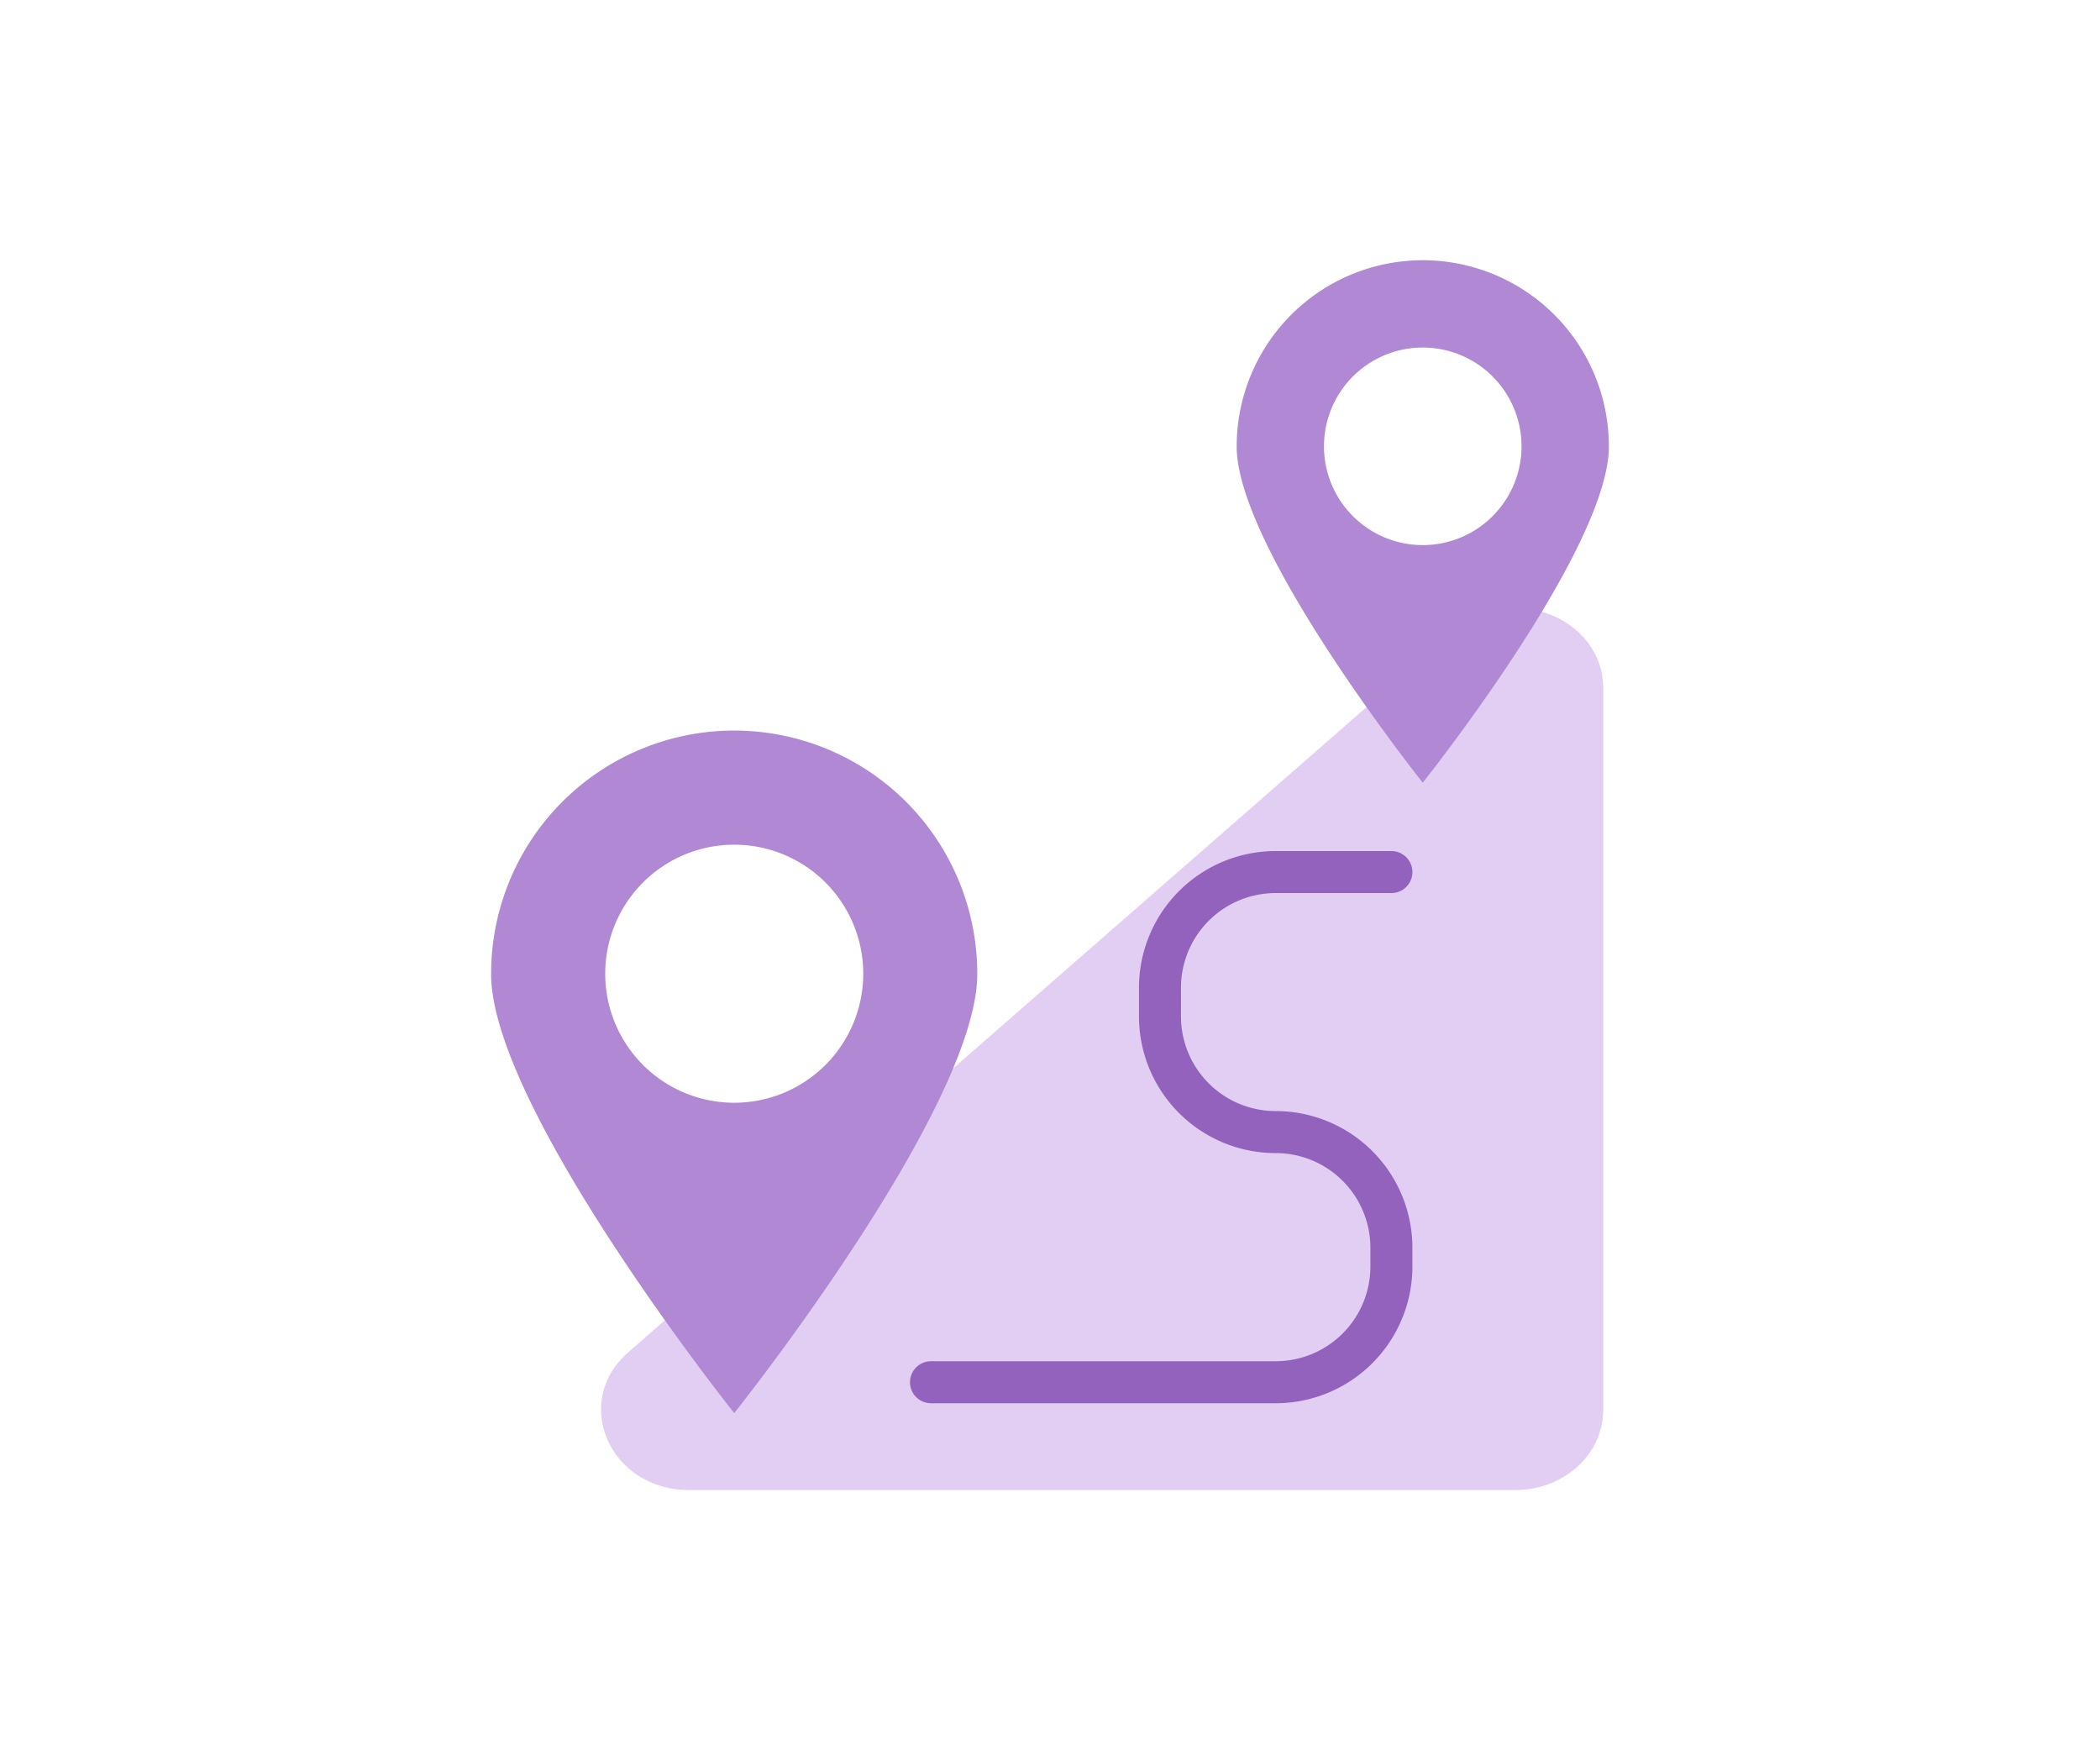
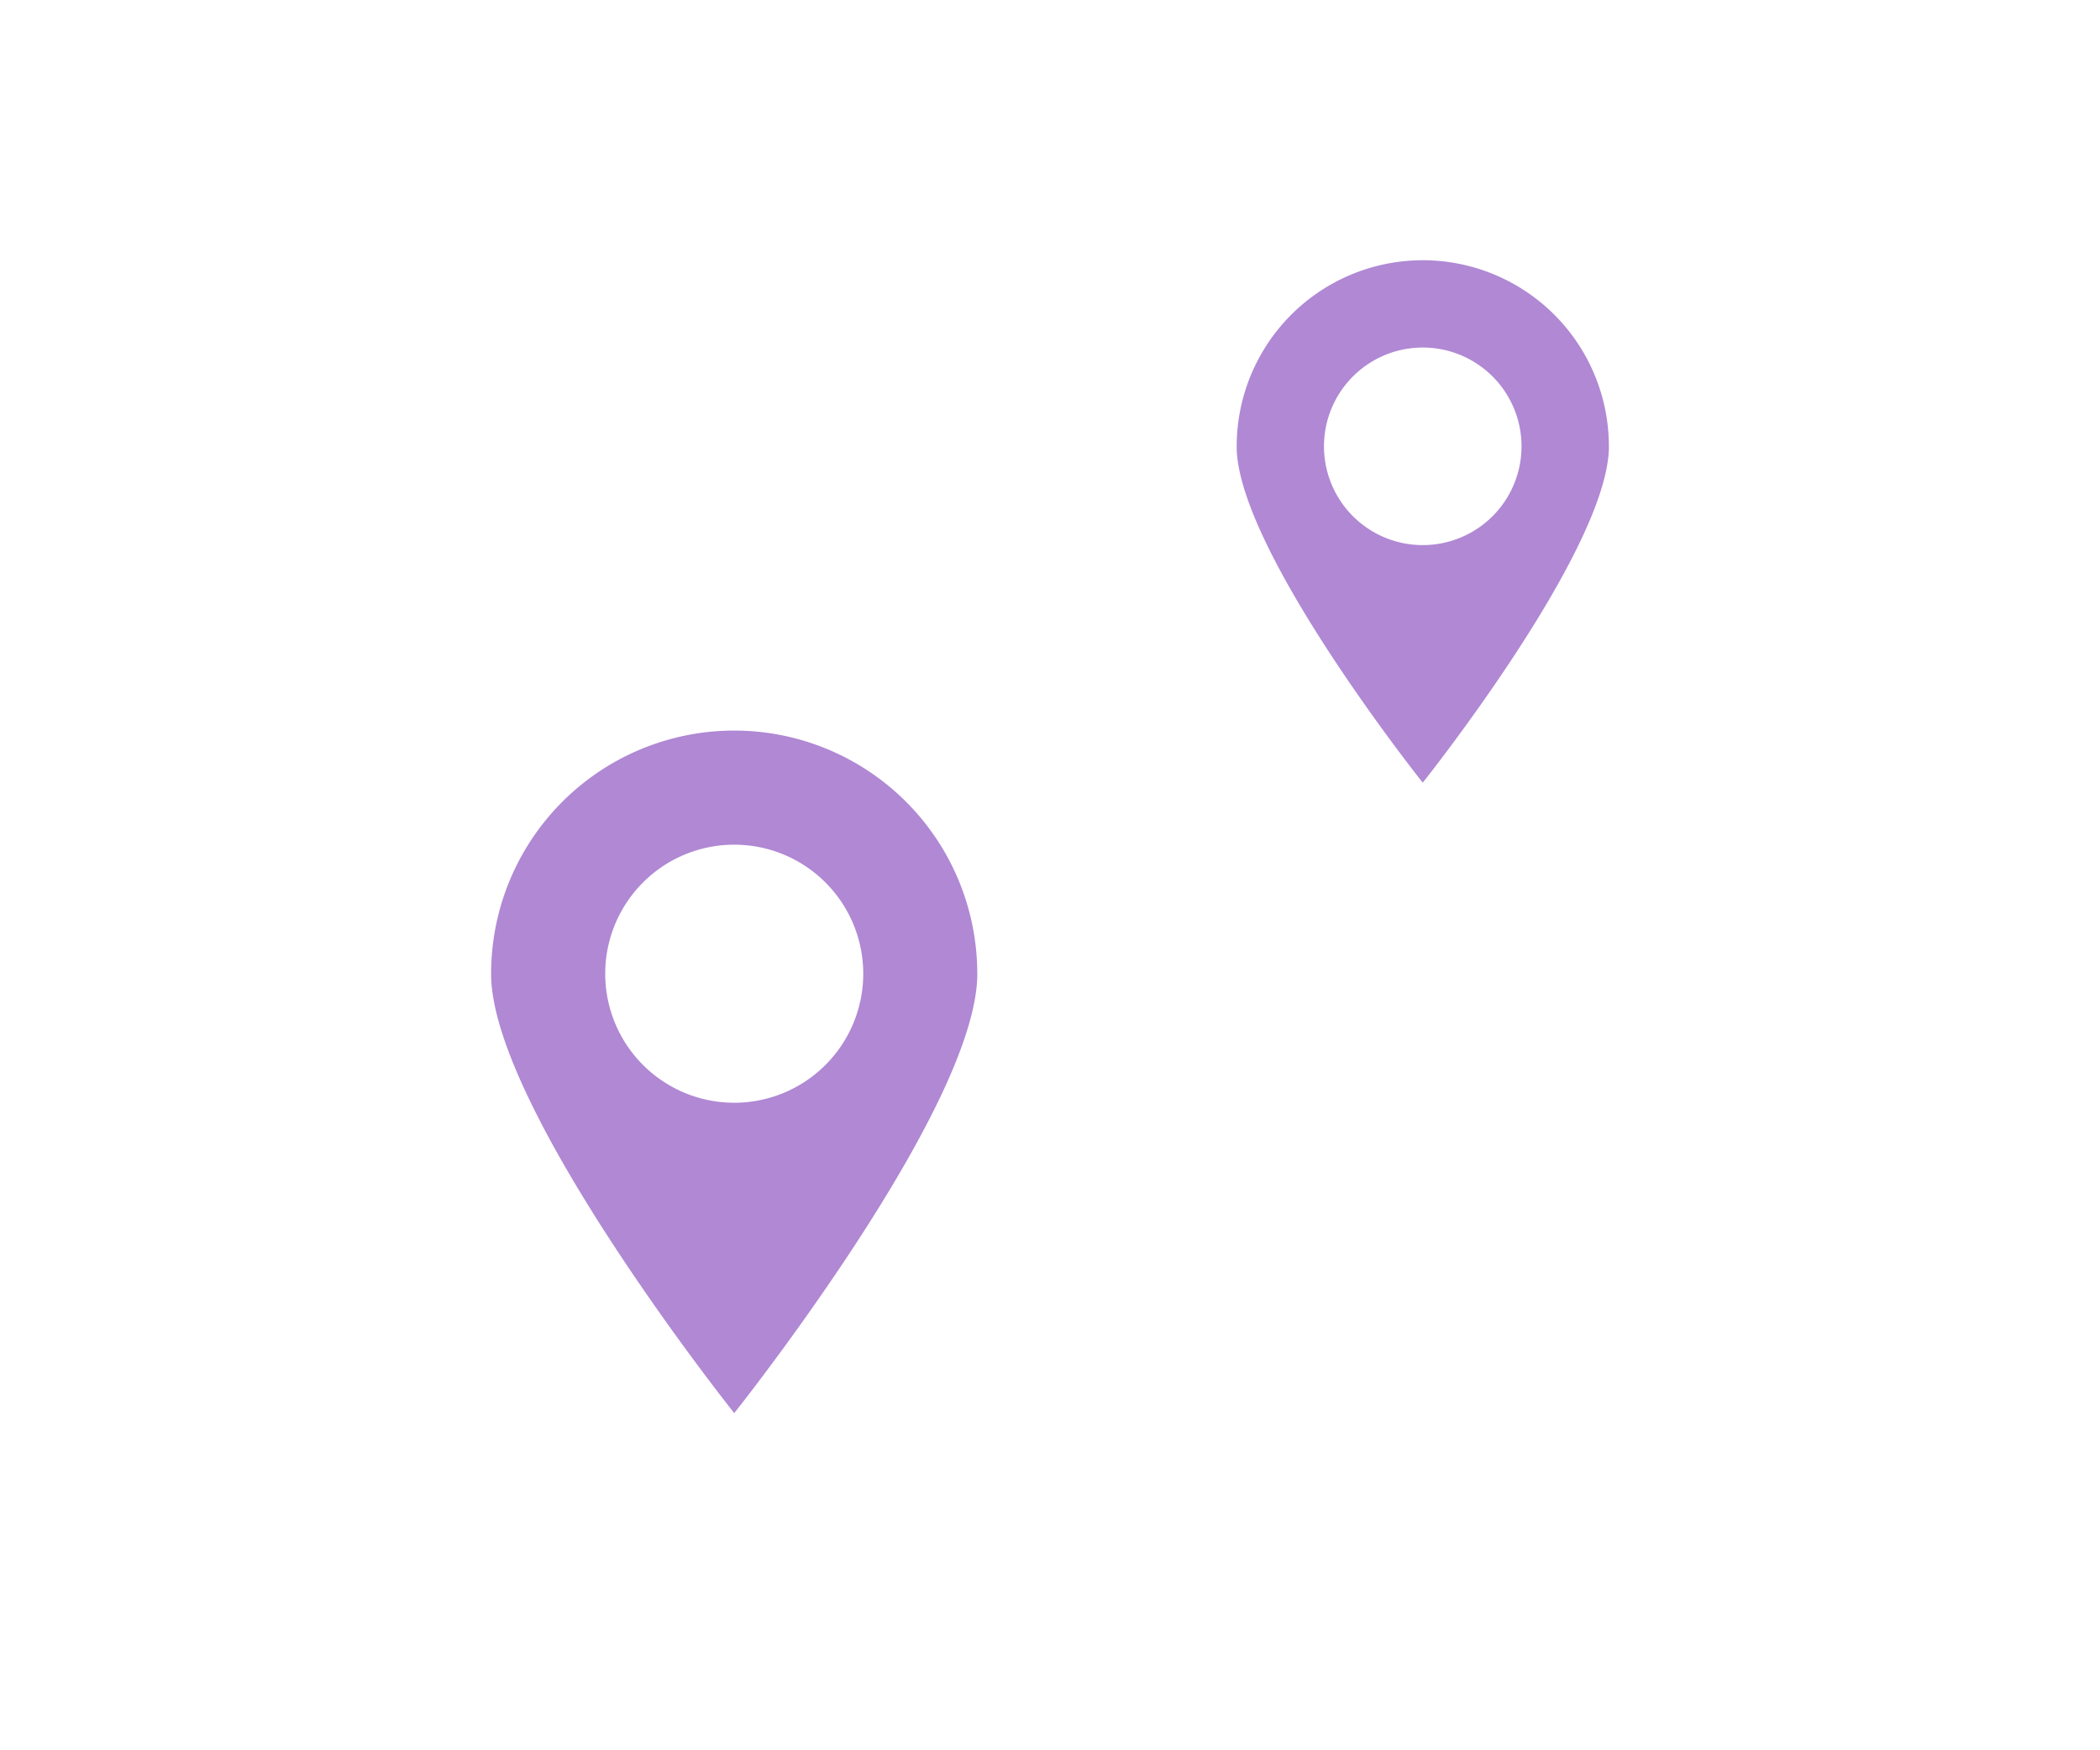
<svg xmlns="http://www.w3.org/2000/svg" id="Layer_1" data-name="Layer 1" viewBox="0 0 300 250">
  <defs>
    <style>.cls-2{fill:#b088d4}</style>
  </defs>
-   <path d="M207.81 90 89.75 193.16c-8.16 7.12-2.62 19.67 8.68 19.67h118.06c6.93 0 12.54-5.12 12.54-11.43V98.27C229 88.2 215.78 83.06 207.81 90Z" style="fill:#e1cef2" />
  <path class="cls-2" d="M104.89 104.35a34.73 34.73 0 0 0-34.73 34.73v.45c.53 19.41 34.73 62.31 34.73 62.31s34.19-42.9 34.72-62.31v-.45a34.73 34.73 0 0 0-34.72-34.73Zm0 53.16a18.43 18.43 0 1 1 18.43-18.43 18.43 18.43 0 0 1-18.43 18.43ZM203.26 37.17a26.59 26.59 0 0 0-26.59 26.58v.35c.41 14.86 26.58 47.69 26.58 47.69S229.42 79 229.84 64.1v-.35a26.59 26.59 0 0 0-26.58-26.58Zm0 40.69a14.11 14.11 0 1 1 14.1-14.11 14.11 14.11 0 0 1-14.1 14.11Z" />
-   <path d="M198.77 124.56h-16.53a16.53 16.53 0 0 0-16.53 16.53v4.08a16.53 16.53 0 0 0 16.53 16.53h0a16.53 16.53 0 0 1 16.53 16.53v2.67a16.53 16.53 0 0 1-16.53 16.53H133" style="fill:none;stroke:#9262bd;stroke-linecap:round;stroke-miterlimit:10;stroke-width:6px" />
</svg>